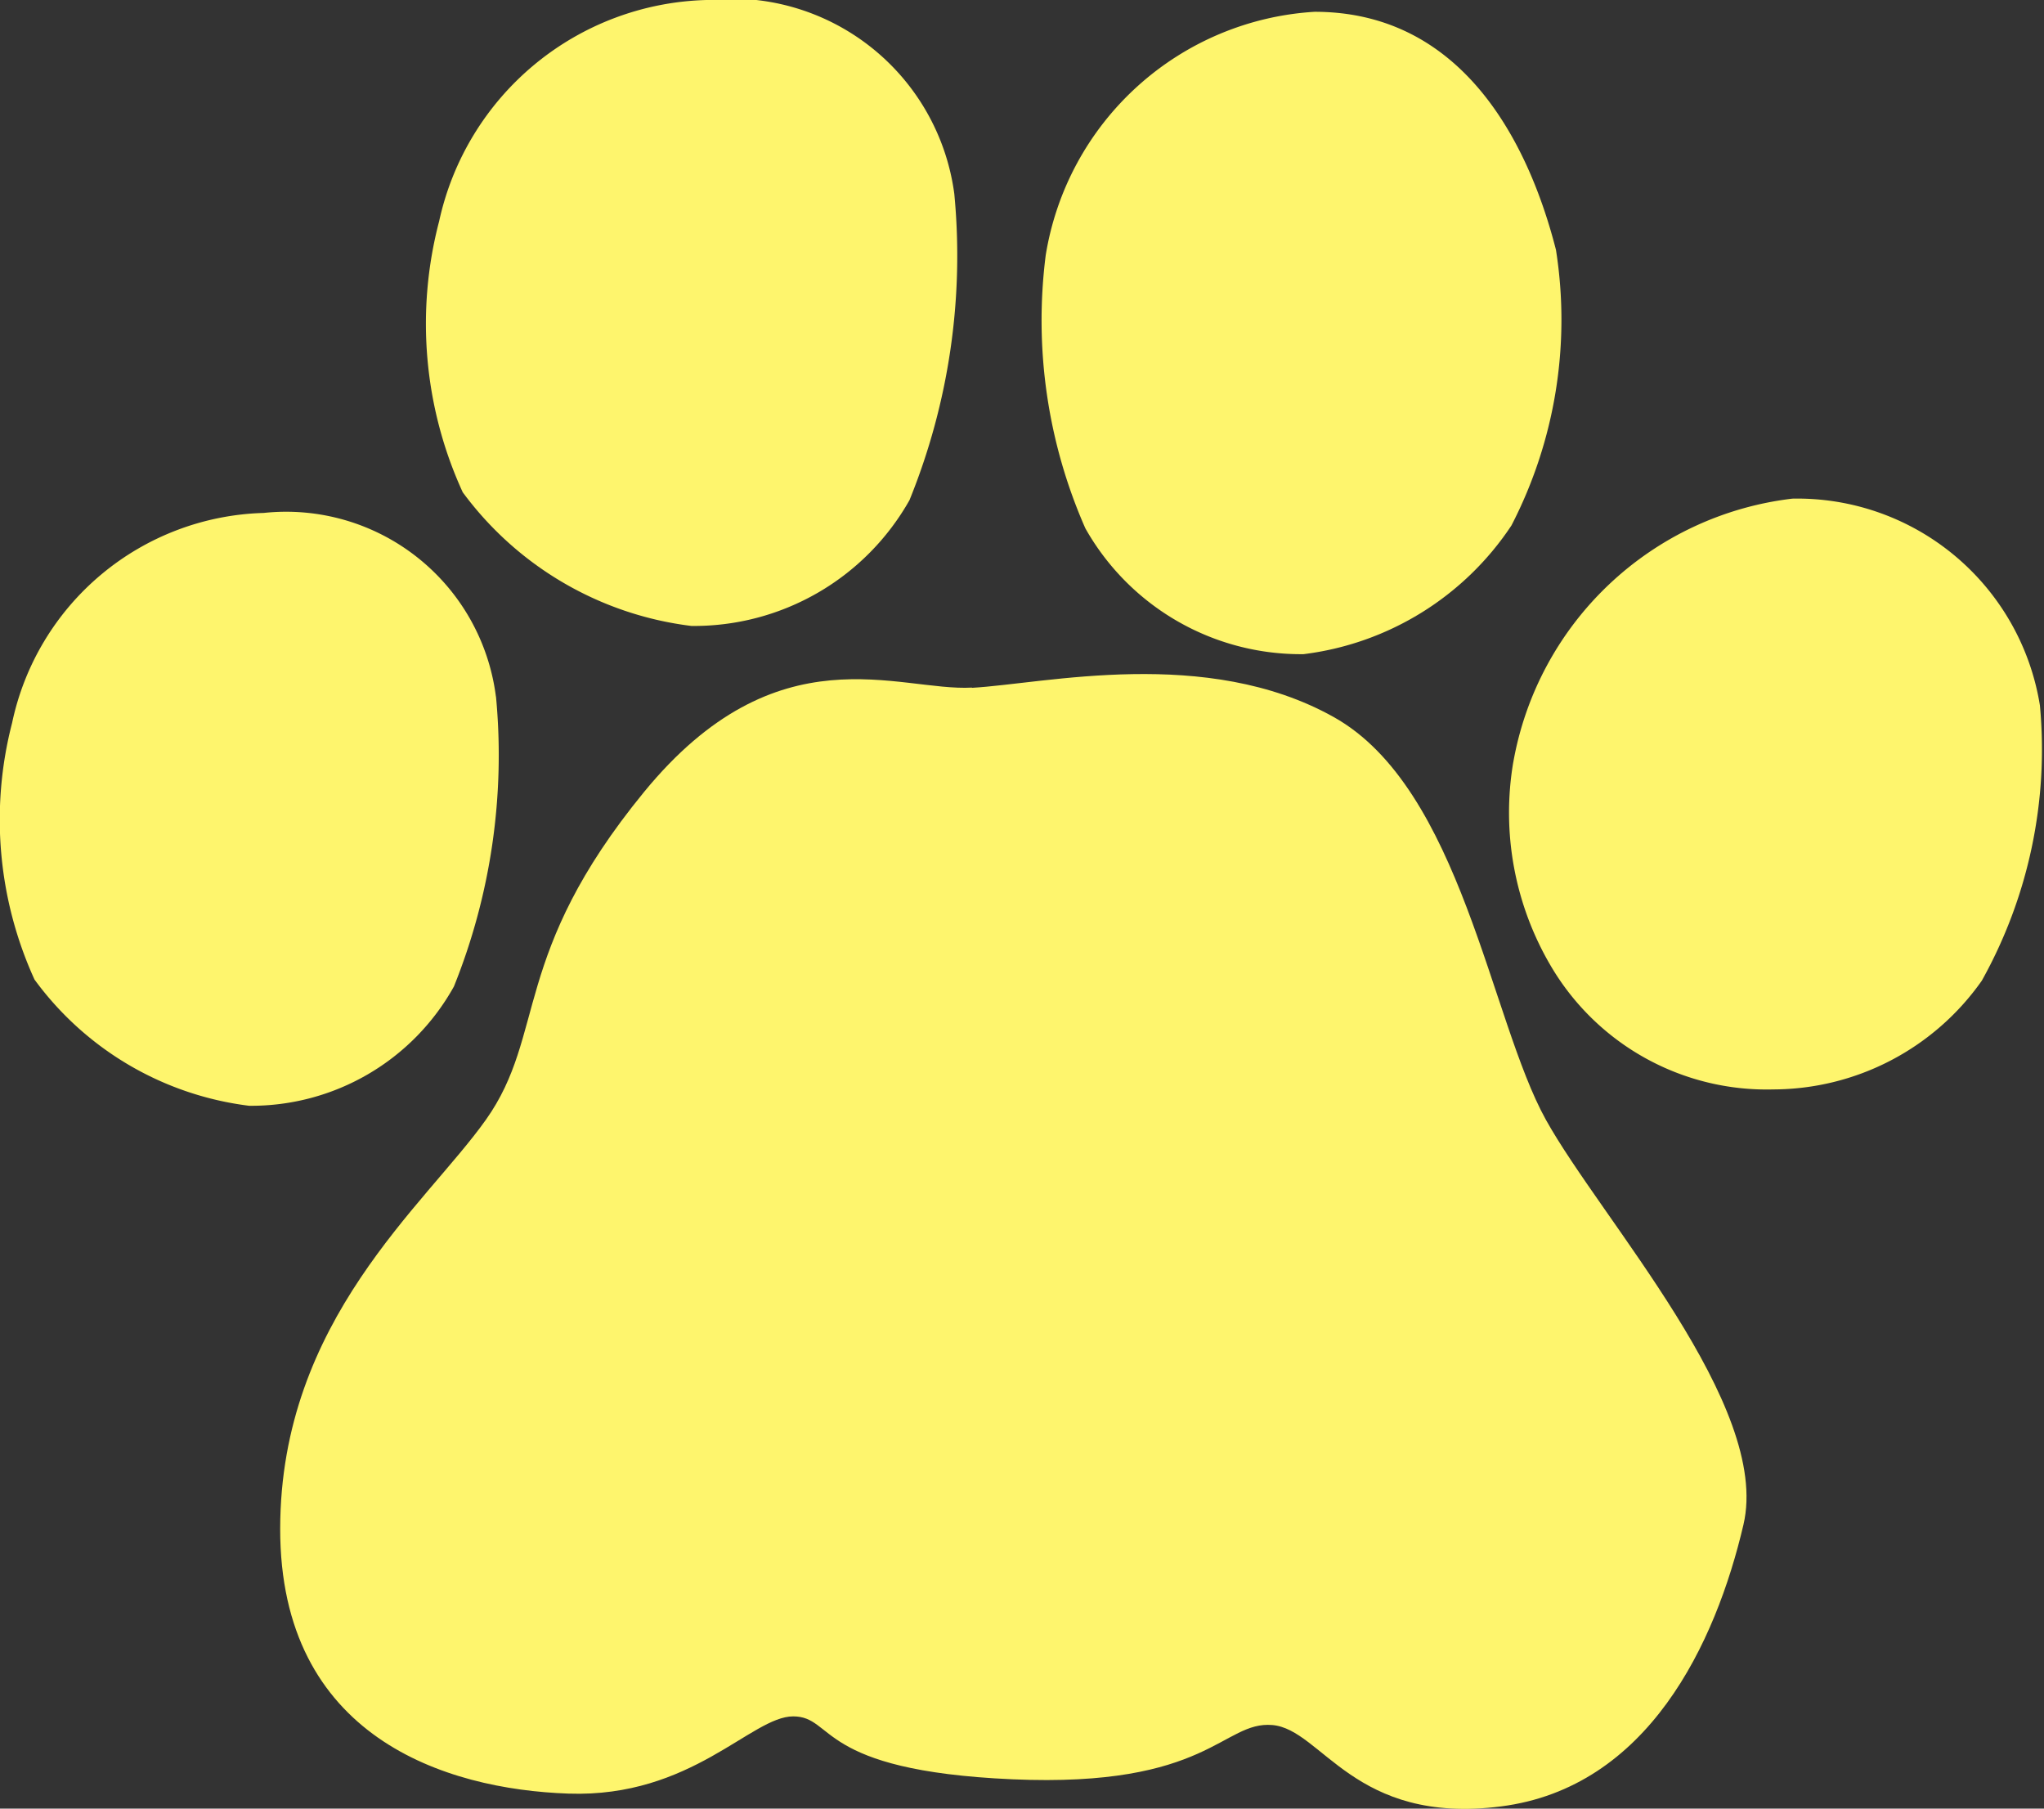
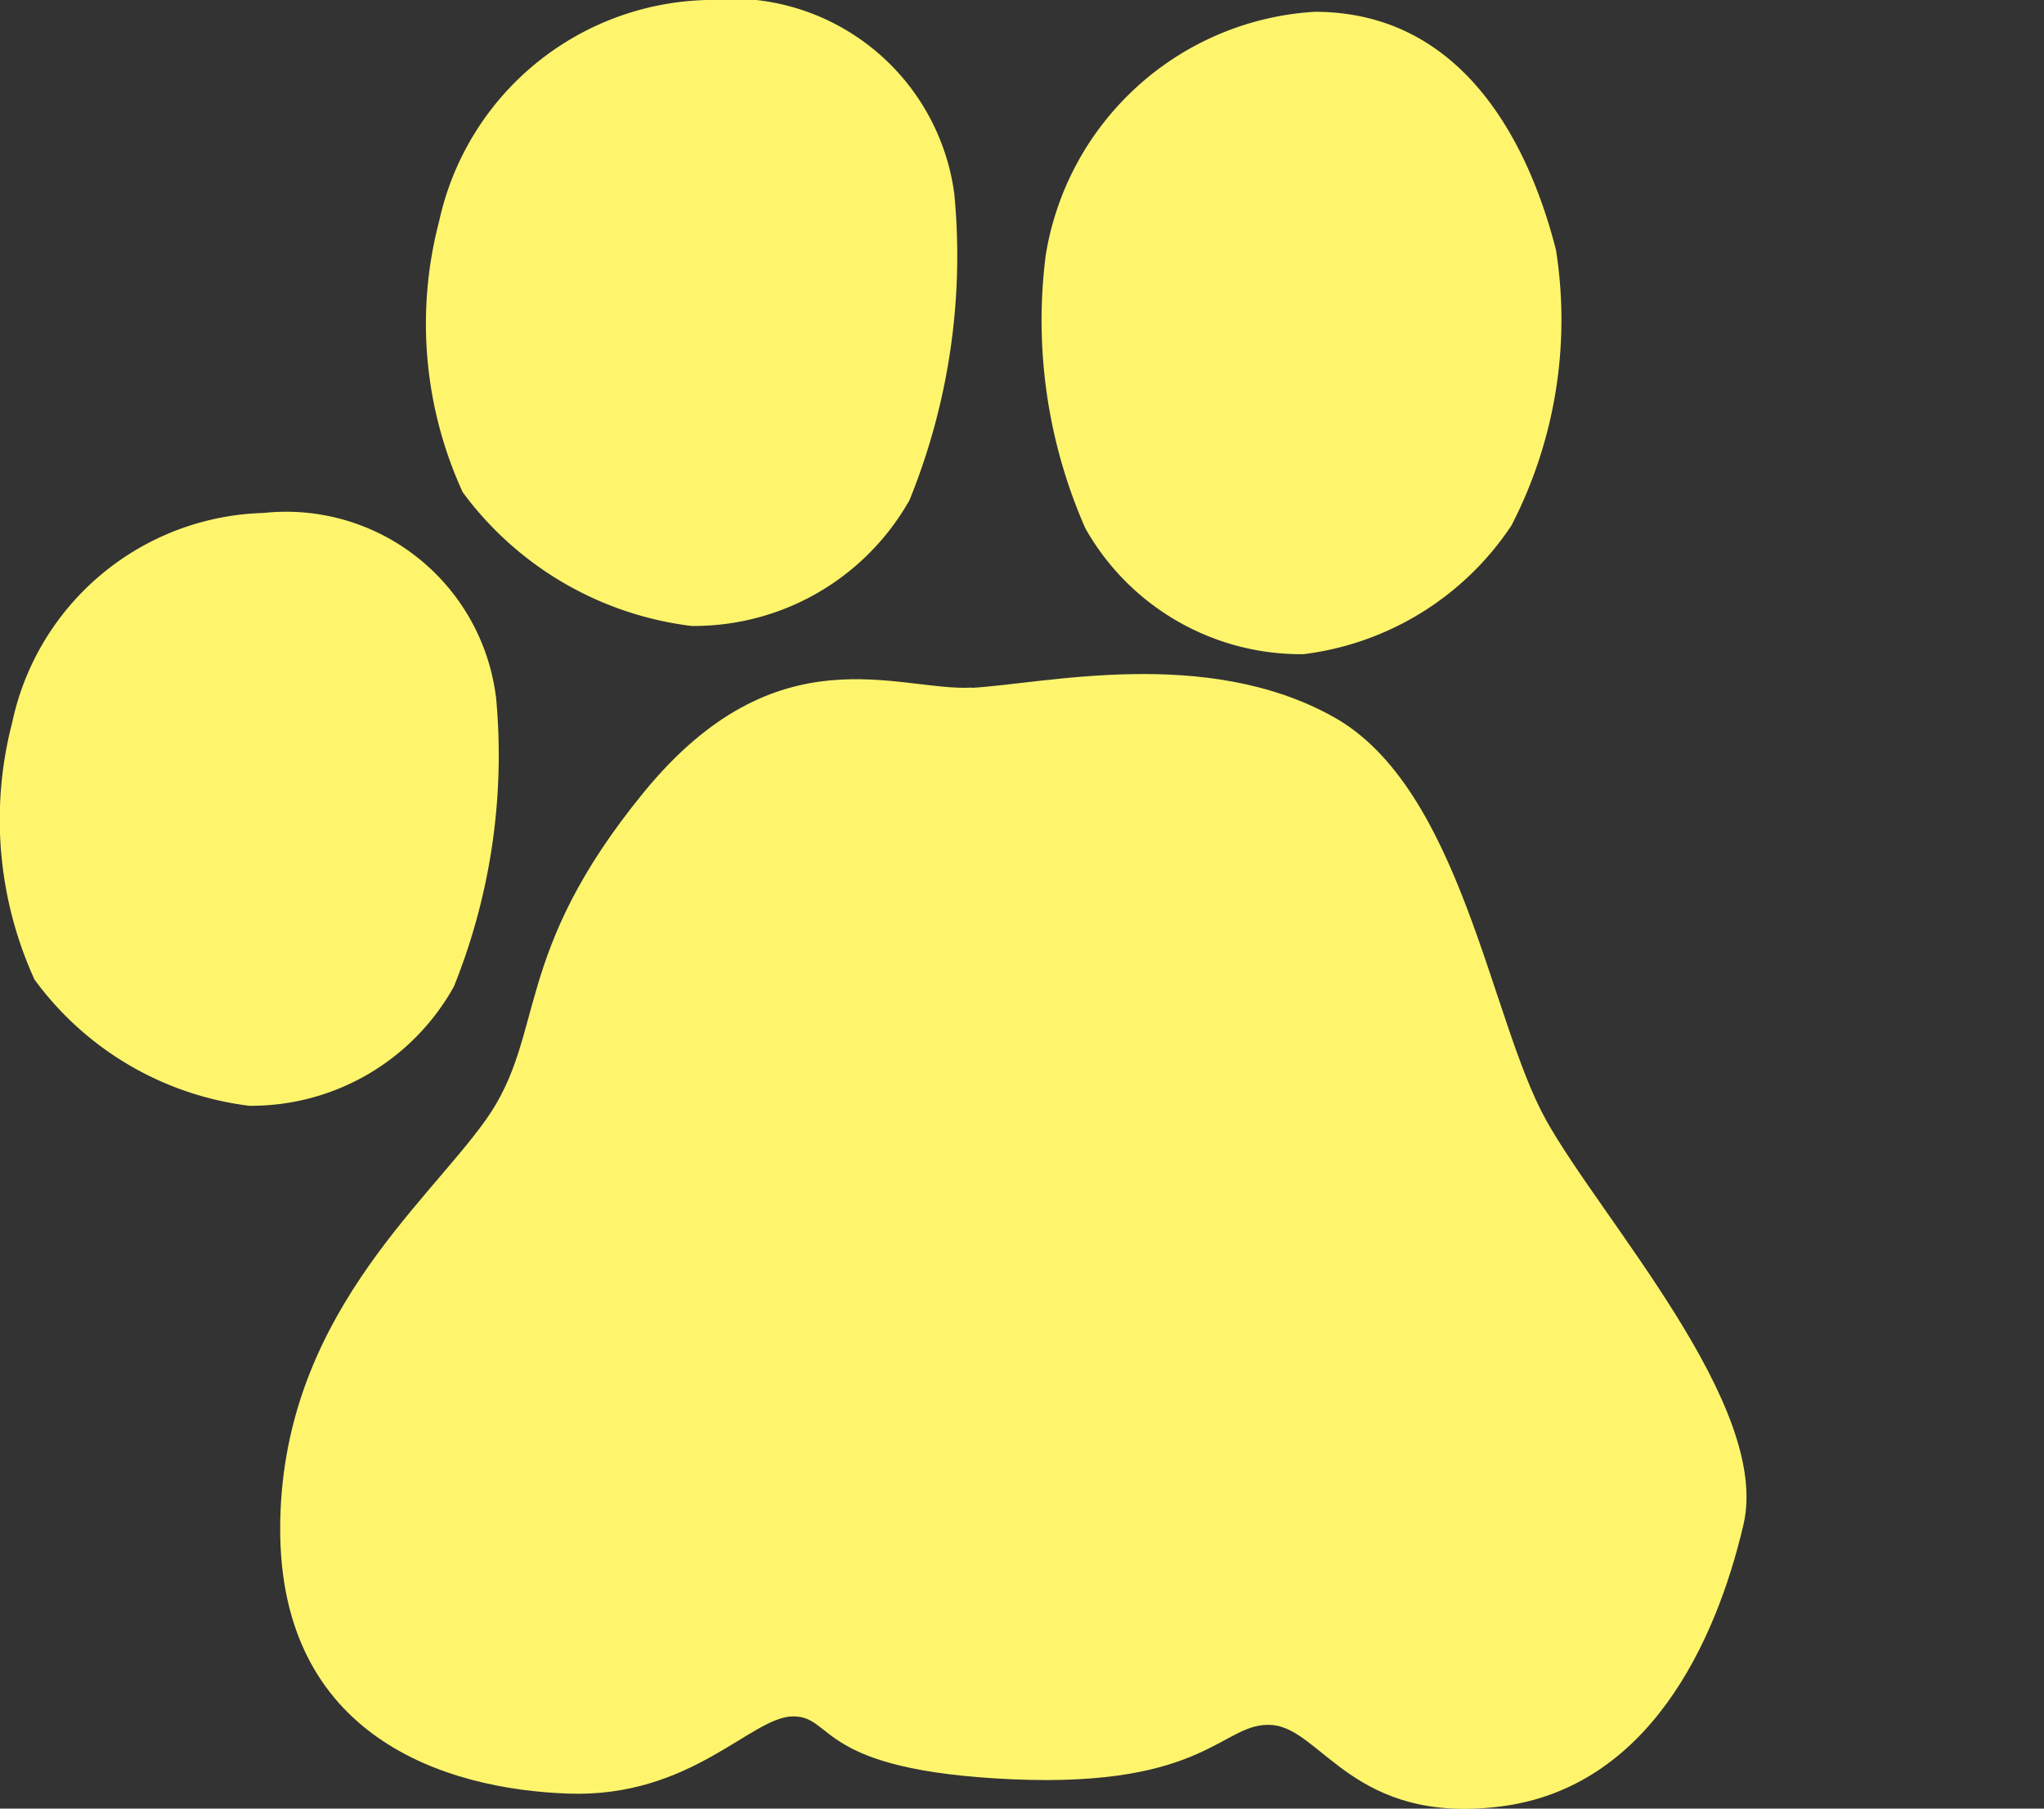
<svg xmlns="http://www.w3.org/2000/svg" width="26" height="23" viewBox="0 0 26 23">
  <rect x="0" y="0" width="26" height="23" fill="#333333" stroke="none" />
  <g transform="translate(0)">
    <path d="M6.309,196.851a7.88,7.88,0,0,1-.535,3.687,2.95,2.95,0,0,1-2.605,1.517,3.989,3.989,0,0,1-2.73-1.605,4.9,4.9,0,0,1-.285-3.264,3.366,3.366,0,0,1,3.2-2.67,2.69,2.69,0,0,1,2.954,2.335" transform="translate(0 -187.993)" fill="#fef56d" />
    <path d="M171.8,2.466a8.257,8.257,0,0,1-.57,3.894,3.148,3.148,0,0,1-2.775,1.6,4.258,4.258,0,0,1-2.908-1.7,5.138,5.138,0,0,1-.3-3.447A3.576,3.576,0,0,1,168.649,0,2.86,2.86,0,0,1,171.8,2.466" transform="translate(-159.661)" fill="#fef56d" />
    <path d="M403.947,7.52a6.556,6.556,0,0,0,.505,3.468,3.148,3.148,0,0,0,2.775,1.6,3.721,3.721,0,0,0,2.645-1.637,5.7,5.7,0,0,0,.566-3.505c-.362-1.416-1.219-3.027-3.07-3.027a3.691,3.691,0,0,0-3.421,3.1" transform="translate(-390.646 -4.269)" fill="#fef56d" />
-     <path d="M585.363,192.381a3.84,3.84,0,0,0,.479,2.593,3.185,3.185,0,0,0,2.828,1.568,3.253,3.253,0,0,0,2.653-1.383,6.033,6.033,0,0,0,.739-3.5,3.126,3.126,0,0,0-3.148-2.63,4.093,4.093,0,0,0-3.551,3.354" transform="translate(-566.114 -182.688)" fill="#fef56d" />
    <path d="M111.341,260.651c-.936.053-2.478-.741-4.173,1.328s-1.239,3.078-2.01,4.166-2.614,2.548-2.618,5.2,2.1,3.317,3.667,3.371,2.327-.982,2.858-.982.287.69,2.787.8,2.676-.743,3.308-.69,1.037,1.274,2.908,1.035,2.731-2.07,3.085-3.583-1.805-3.875-2.513-5.149-1.078-4.216-2.7-5.122-3.667-.424-4.6-.371" transform="translate(-98.976 -251.907)" fill="#fef56d" />
  </g>
</svg>